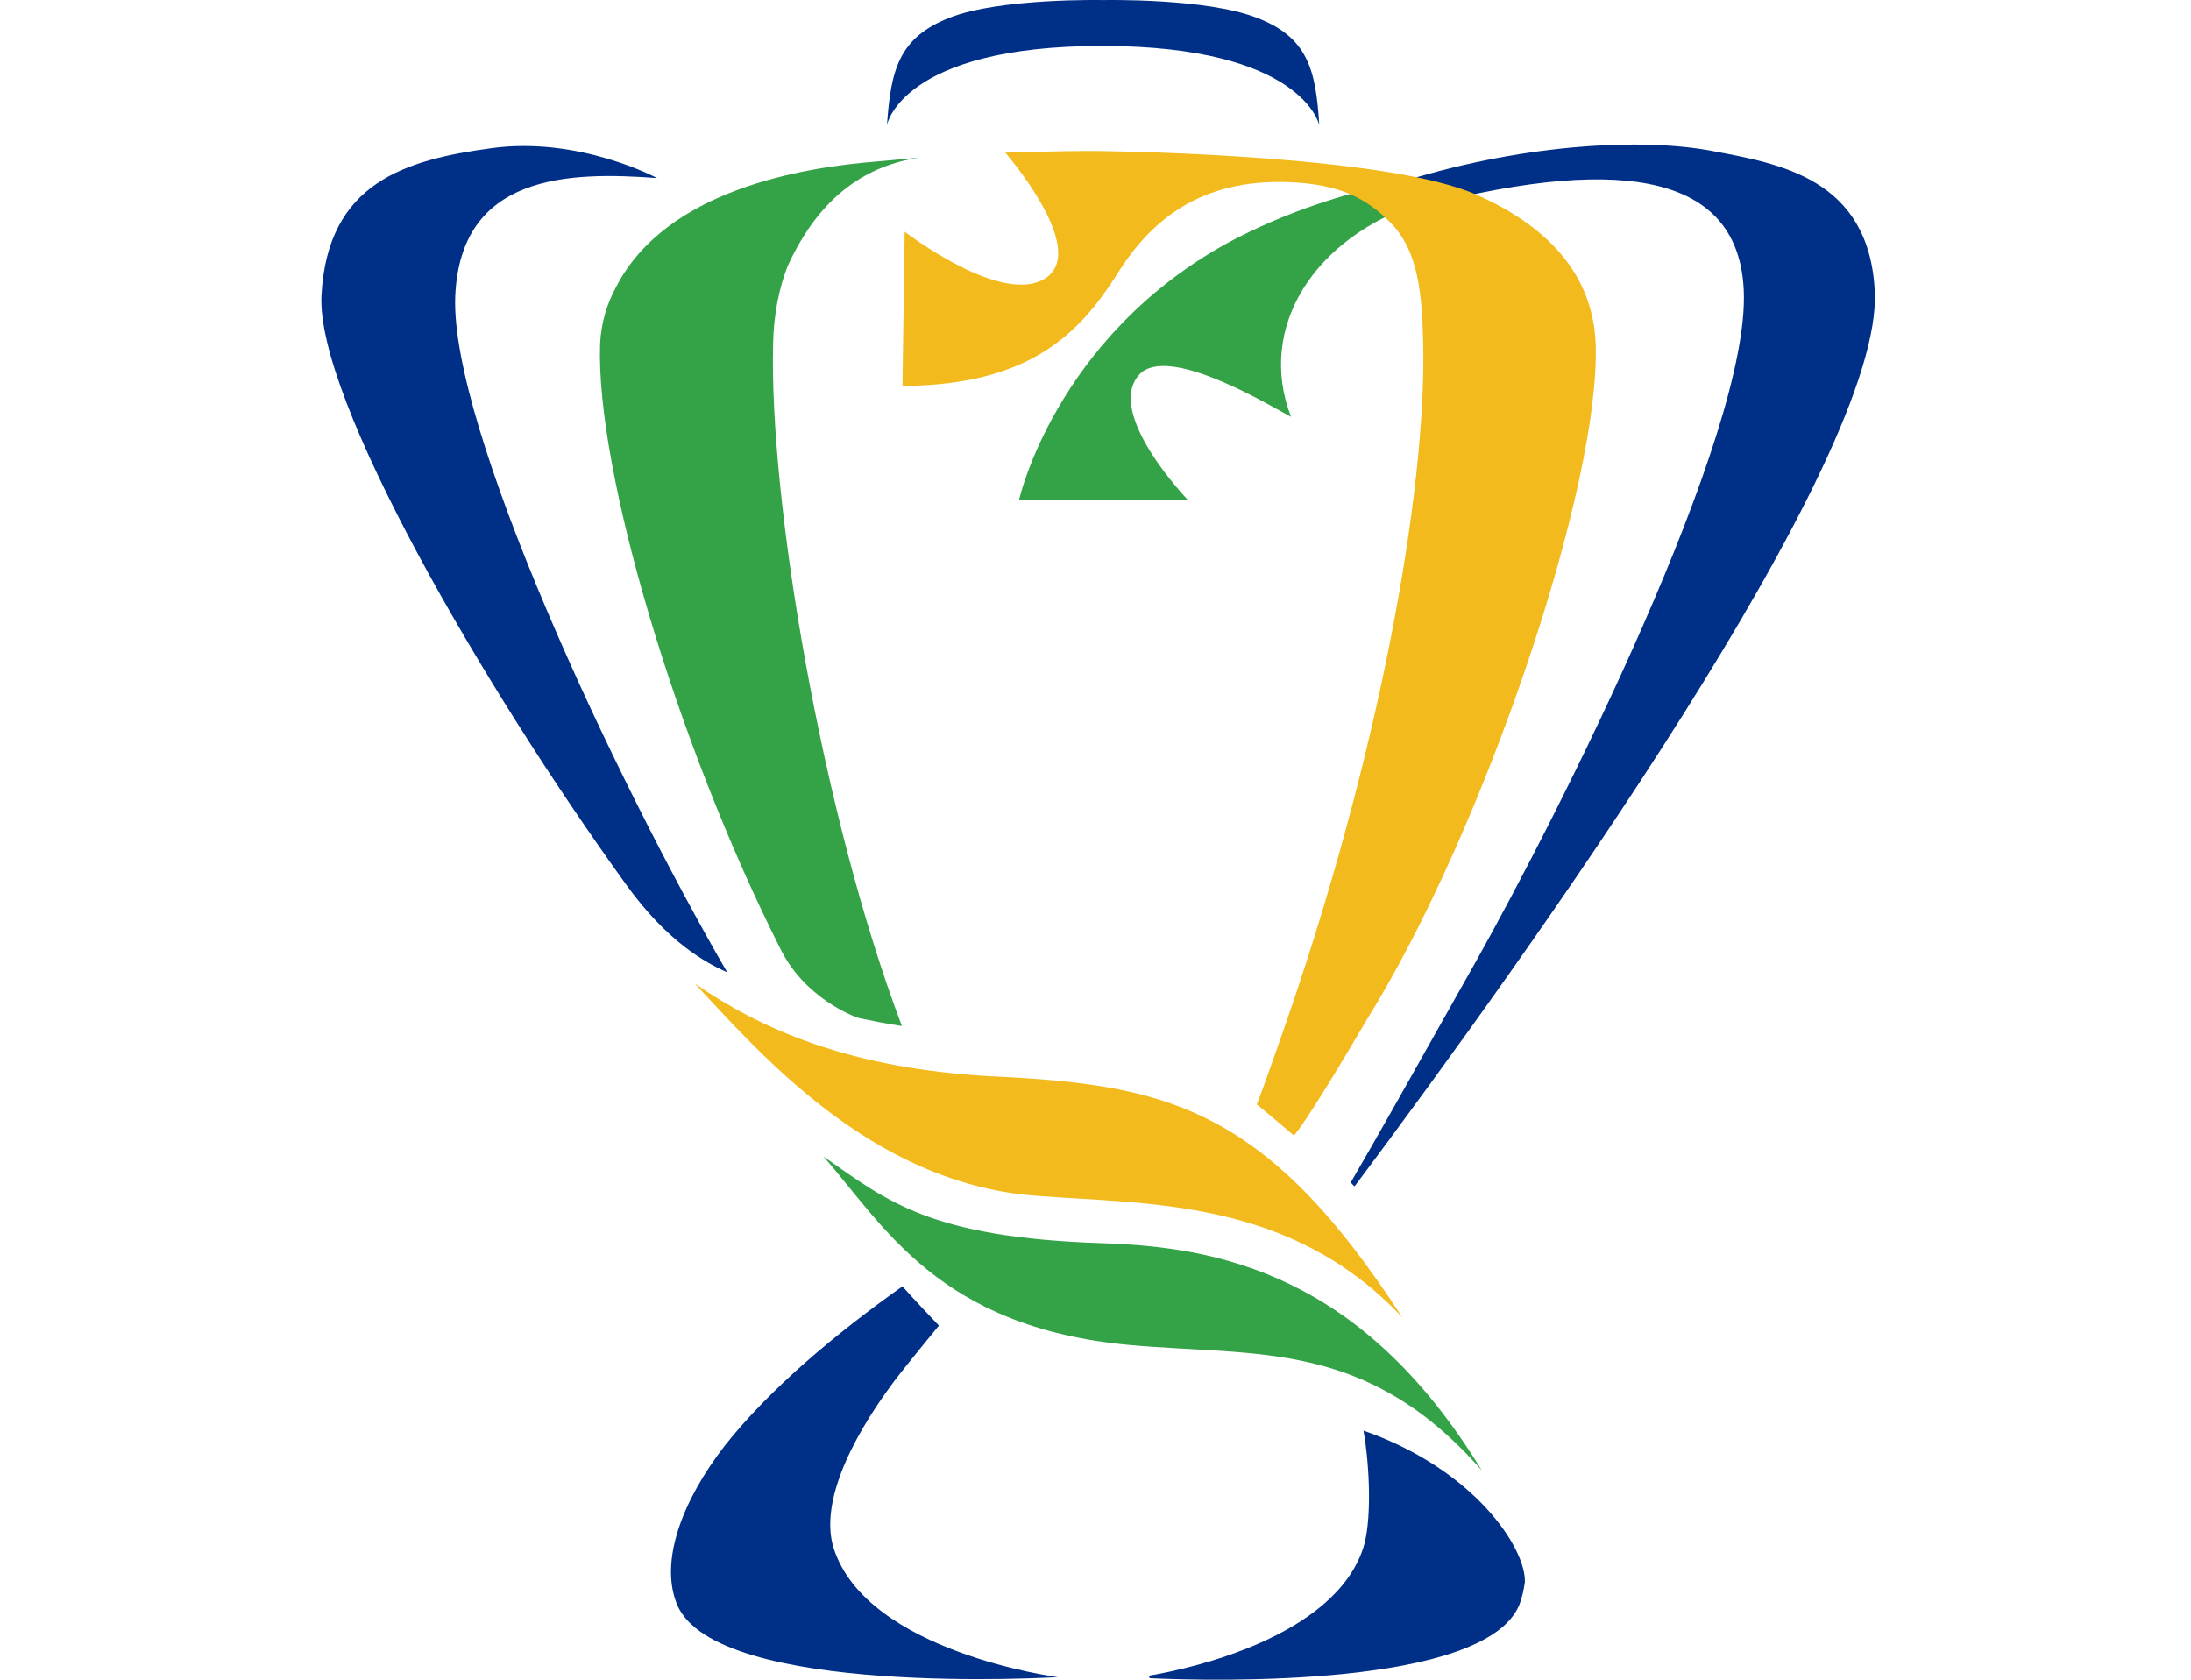
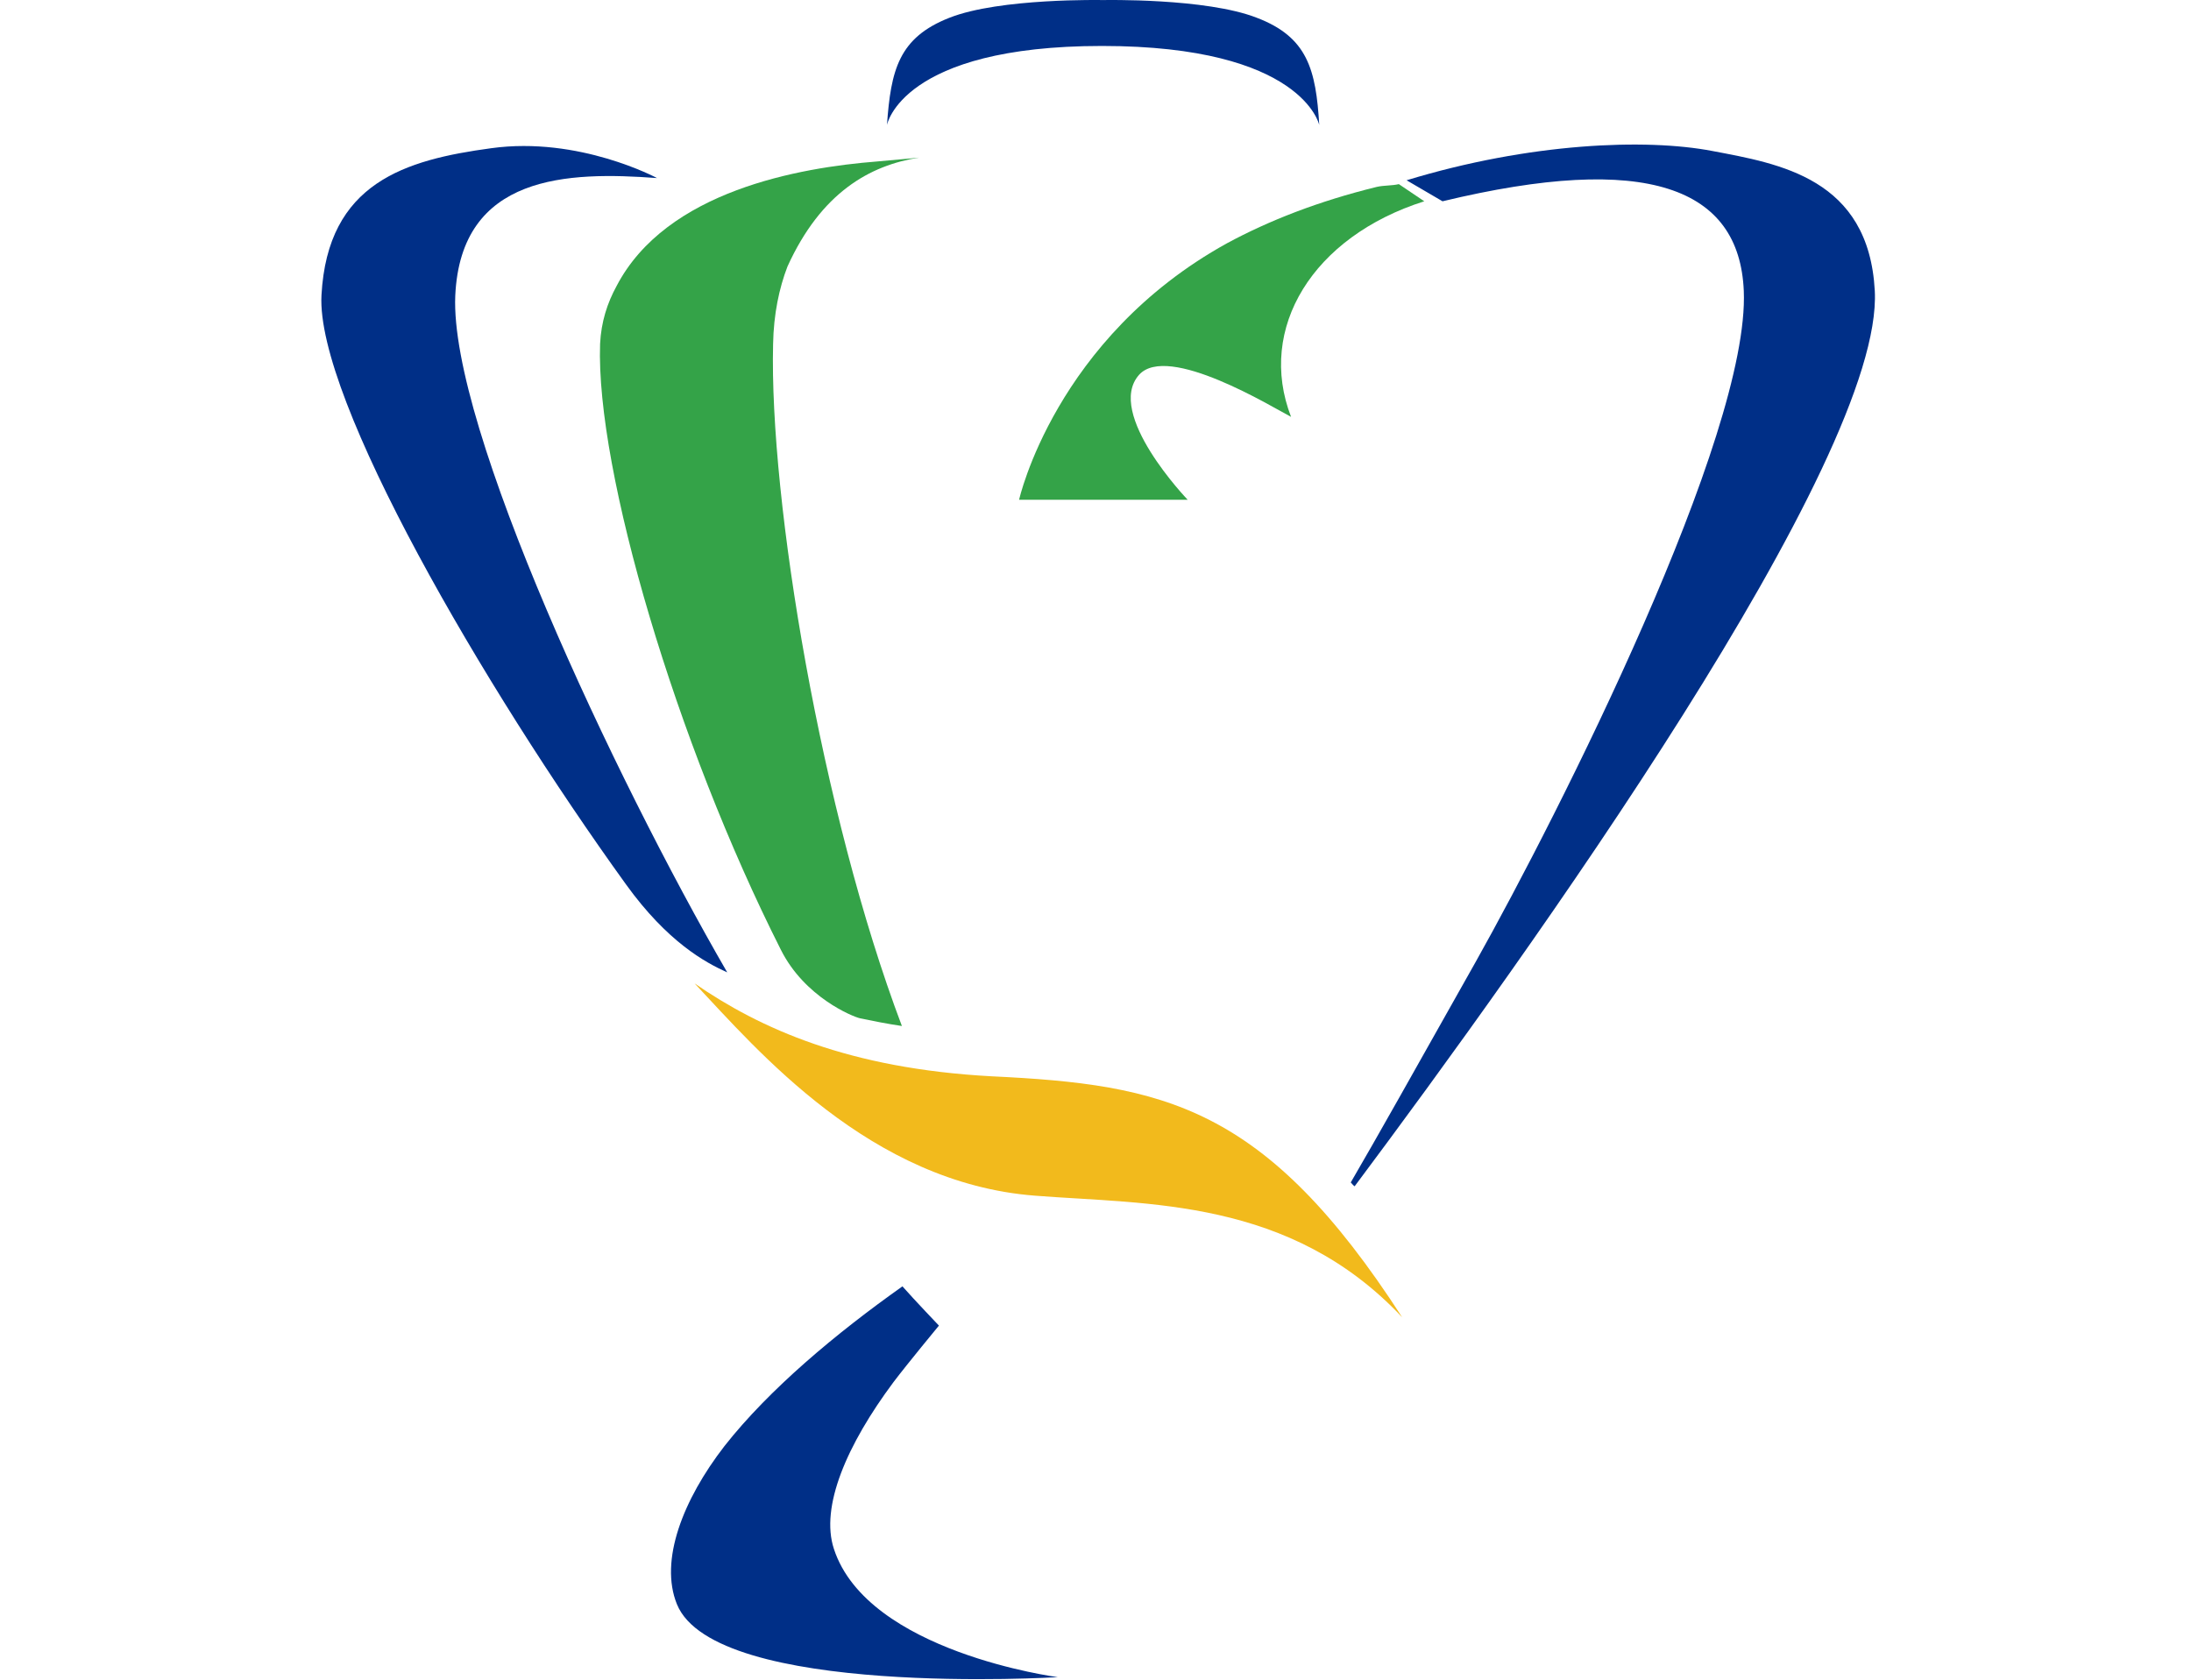
<svg xmlns="http://www.w3.org/2000/svg" width="300" height="230" viewBox="0 0 300 230" fill="none">
  <path d="M238.766 39.822C239.599 59.577 213.562 111.196 202.057 131.708C193.277 147.3 188.66 155.55 184.951 161.908C185.103 162.06 185.254 162.286 185.481 162.438C209.171 130.725 257.915 62.908 256.704 39.822C255.872 24.381 243.61 22.413 234.452 20.673C225.369 18.932 209.475 19.538 192.596 24.684L197.516 27.561C225.521 20.824 238.161 25.669 238.766 39.822Z" fill="#002F87" />
  <path d="M188.509 25.592C180.486 27.56 173.75 30.209 167.997 33.313C144.458 46.332 139.538 68.432 139.538 68.432H162.623C162.623 68.432 151.27 56.625 155.962 51.327C159.898 46.937 174.279 55.792 176.777 57.079C172.084 44.968 179.729 32.404 195.018 27.56L191.536 25.213C190.552 25.442 189.492 25.365 188.509 25.592Z" fill="#34A348" />
-   <path d="M152.86 37.703C158.007 29.301 165.424 24.23 177.459 24.987C184.574 25.442 187.904 27.864 190.856 30.966C194.111 34.751 194.716 39.897 194.868 47.013C195.322 67.221 188.888 103.628 175.491 141.775C174.205 145.409 173.145 148.511 172.085 151.236C172.54 151.539 177.156 155.475 177.156 155.475C177.156 155.475 178.292 154.718 187.223 139.504C203.27 113.618 219.164 66.464 218.483 47.088C218.105 37.324 211.595 30.815 202.134 26.652C190.63 21.506 155.964 20.673 148.698 20.673C145.217 20.673 137.951 20.9 137.648 20.9C137.648 20.9 149.153 34.145 143.174 38.081C137.194 42.017 123.873 31.723 123.873 31.723L123.57 52.841C141.279 52.765 147.94 45.347 152.86 37.703Z" fill="#F2BA1C" />
  <path d="M107.824 36.492C112.441 26.349 119.102 22.641 125.838 21.581C125.838 21.581 123.568 21.808 120.086 22.111C109.489 22.943 91.248 26.122 84.437 39.141C83.15 41.488 82.317 44.061 82.166 47.089C81.561 64.422 92.611 101.736 106.916 130.044C110.171 136.553 116.756 139.202 117.739 139.429C119.556 139.808 121.448 140.187 123.491 140.489C112.441 111.273 105.326 68.509 105.856 47.089C105.932 43.001 106.689 39.444 107.824 36.492Z" fill="#34A348" />
  <path d="M99.575 133.147C84.058 106.353 61.578 58.442 62.336 40.504C63.093 23.852 77.776 23.473 89.962 24.382C89.962 24.382 79.29 18.63 67.255 20.295C55.523 21.884 44.851 24.988 44.018 40.428C43.261 54.582 66.119 93.94 85.723 121.112C91.4 128.984 96.546 131.785 99.575 133.147Z" fill="#002F87" />
-   <path d="M112.744 158.351C120.994 167.737 128.488 181.739 154.6 184.161C172.16 185.75 187.07 183.328 202.889 201.342C186.465 174.397 166.71 170.764 151.118 170.234C127.201 169.477 121.448 164.406 112.744 158.351Z" fill="#34A348" />
  <path d="M95.108 134.66C103.737 143.818 119.102 161.984 141.733 163.724C157.174 164.936 176.625 164.027 191.991 180.376C173.22 151.312 159.368 148.511 135.754 147.375C116.226 146.317 104.116 140.866 95.108 134.66Z" fill="#F2BA1C" />
  <path d="M172.084 2.432C165.121 -0.293 151.043 0.01 151.043 0.01C151.043 0.01 136.889 -0.293 130.001 2.432C123.038 5.157 121.978 9.623 121.448 17.116C121.448 17.116 123.416 6.293 150.891 6.293C178.367 6.293 180.637 17.116 180.637 17.116C180.183 9.546 179.048 5.081 172.084 2.432Z" fill="#002F87" />
  <path d="M114.181 212.09C112.289 206.338 115.922 197.86 122.355 189.232C124.247 186.735 128.562 181.512 128.562 181.512C128.562 181.512 125.232 178.03 123.566 176.138C114.483 182.571 105.325 190.216 99.194 198.012C93.517 205.354 90.263 213.679 92.685 219.659C97.907 232.526 144.835 229.65 144.835 229.65C144.835 229.65 118.798 226.244 114.181 212.09Z" fill="#002F87" />
-   <path d="M186.692 195.893C187.6 201.039 187.828 208.533 186.617 212.09C182.53 224.124 163.229 228.439 157.476 229.423C157.249 229.423 157.325 229.726 157.476 229.801C165.802 230.179 203.344 231.163 208.037 219.734C208.415 218.75 208.642 217.69 208.794 216.63C208.945 212.014 201.906 201.191 186.692 195.893Z" fill="#002F87" />
</svg>